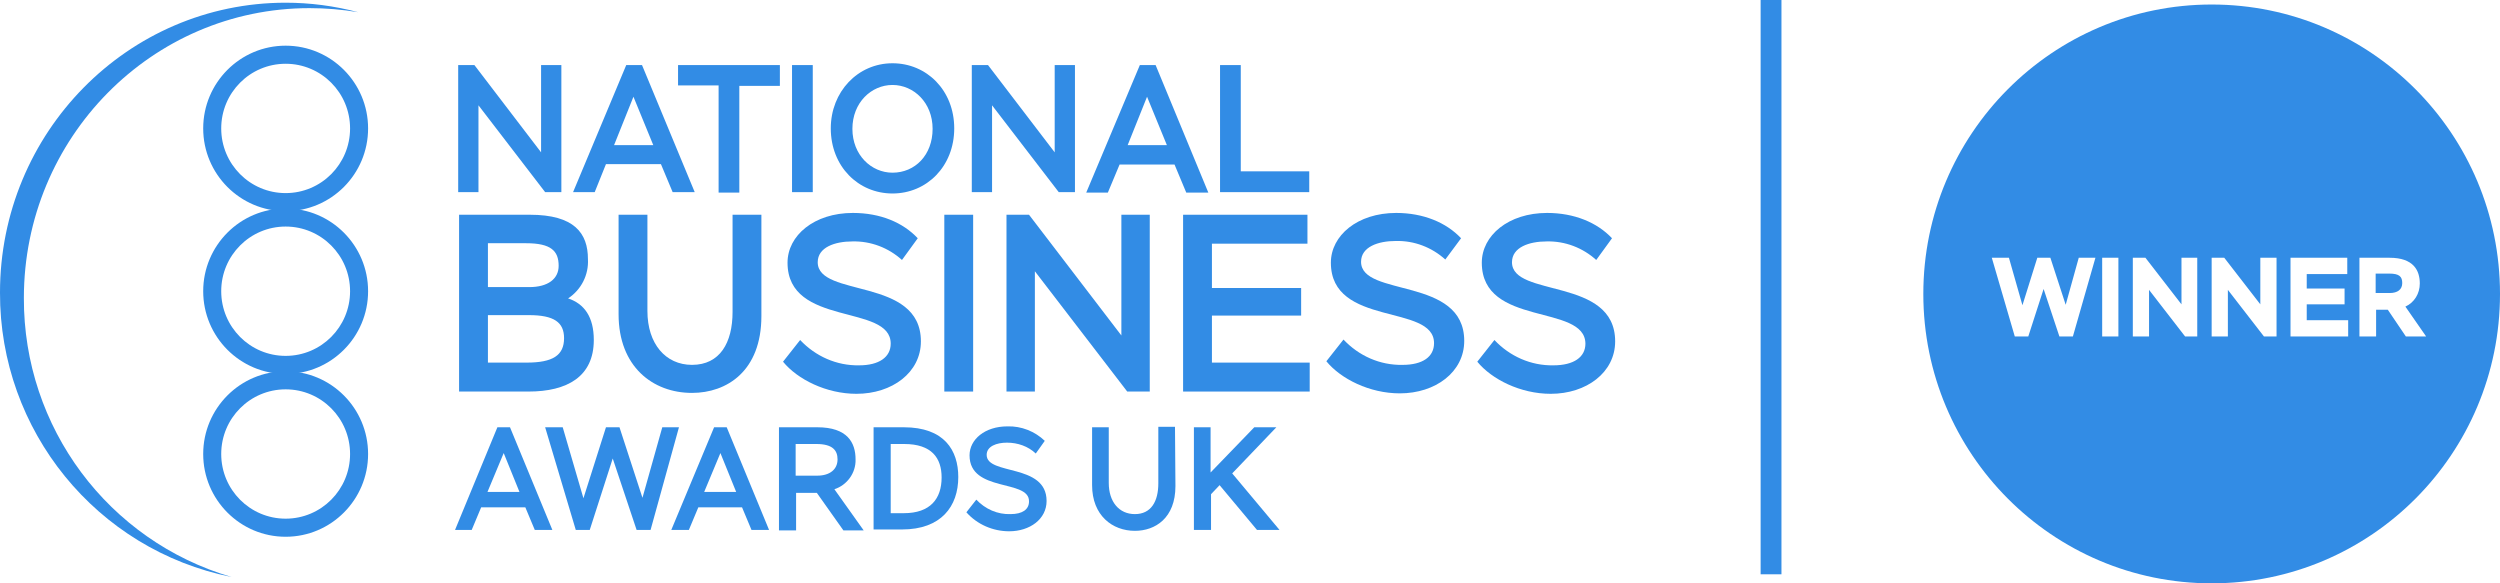
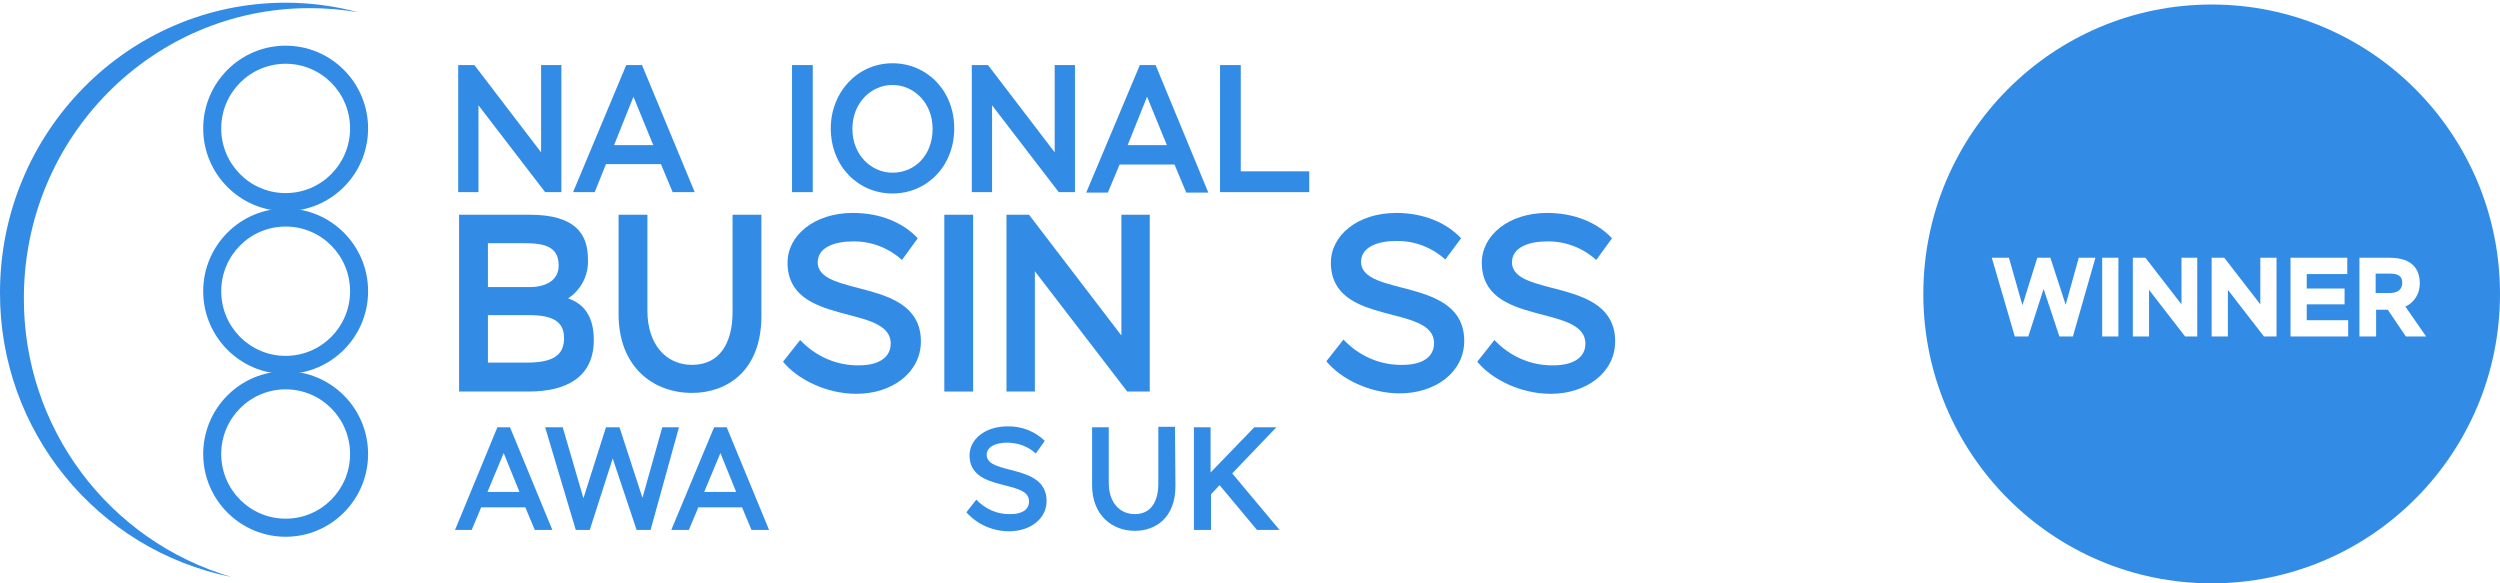
<svg xmlns="http://www.w3.org/2000/svg" width="240" height="56" viewBox="0 0 240 56" fill="none">
  <path d="M44.029 20.615H50.863C55.145 20.615 56.442 22.395 56.442 24.869C56.529 26.389 55.794 27.821 54.539 28.646C56.096 29.167 57.005 30.426 57.005 32.64C57.005 36.156 54.453 37.589 50.733 37.589H44.072V20.615H44.029ZM46.841 23.35V27.561H50.82C52.593 27.561 53.631 26.779 53.631 25.52C53.631 24.088 52.896 23.35 50.517 23.35H46.841ZM46.841 30.252V34.81H50.56C53.069 34.81 54.15 34.116 54.15 32.466C54.15 30.947 53.199 30.252 50.776 30.252H46.841Z" fill="#328CE5" />
  <path d="M73.094 30.339C73.094 35.635 69.764 37.719 66.434 37.719C62.671 37.719 59.384 35.201 59.384 30.165V20.615H62.152V29.861C62.152 32.987 63.882 35.027 66.434 35.027C69.115 35.027 70.326 32.9 70.326 29.948V20.615H73.094V30.339Z" fill="#328CE5" />
  <path d="M75.603 25.217C75.603 22.613 78.155 20.442 81.875 20.442C84.513 20.442 86.676 21.354 88.103 22.873L86.589 24.957C85.292 23.785 83.605 23.134 81.832 23.177C80.145 23.177 78.501 23.741 78.501 25.174C78.501 28.603 88.406 26.563 88.406 32.771C88.406 35.766 85.638 37.806 82.221 37.806C79.323 37.806 76.555 36.417 75.171 34.724L76.814 32.641C78.285 34.203 80.318 35.115 82.48 35.072C84.383 35.072 85.508 34.29 85.508 32.988C85.508 29.124 75.603 31.425 75.603 25.217Z" fill="#328CE5" />
  <path d="M90.654 20.615H93.422V37.589H90.654V20.615Z" fill="#328CE5" />
  <path d="M108.214 37.589L99.348 26.041V37.589H96.623V20.615H98.785L107.652 32.206V20.615H110.377V37.589H108.214Z" fill="#328CE5" />
-   <path d="M113.577 20.615H125.515V23.393H116.345V27.648H124.909V30.296H116.345V34.81H125.731V37.589H113.577V20.615Z" fill="#328CE5" />
  <path d="M127.764 25.217C127.764 22.613 130.315 20.442 134.035 20.442C136.63 20.442 138.836 21.354 140.263 22.873L138.749 24.913C137.452 23.741 135.765 23.09 133.992 23.134C132.305 23.134 130.662 23.698 130.662 25.131C130.662 28.56 140.566 26.52 140.566 32.727C140.566 35.723 137.798 37.763 134.381 37.763C131.483 37.763 128.715 36.374 127.331 34.681L128.975 32.597C130.445 34.16 132.478 35.072 134.641 35.028C136.587 35.028 137.668 34.247 137.668 32.944C137.668 29.124 127.764 31.425 127.764 25.217Z" fill="#328CE5" />
  <path d="M142.253 25.217C142.253 22.613 144.804 20.442 148.524 20.442C151.119 20.442 153.325 21.354 154.752 22.873L153.238 24.957C151.941 23.785 150.254 23.134 148.481 23.177C146.794 23.177 145.15 23.741 145.15 25.174C145.15 28.603 155.055 26.563 155.055 32.771C155.055 35.766 152.287 37.806 148.87 37.806C145.972 37.806 143.204 36.417 141.82 34.724L143.464 32.641C144.934 34.203 146.967 35.115 149.13 35.072C151.076 35.072 152.2 34.29 152.2 32.988C152.157 29.124 142.253 31.425 142.253 25.217Z" fill="#328CE5" />
  <path d="M52.334 18.445L45.933 10.11V18.445H43.986V6.247H45.543L51.944 14.625V6.247H53.891V18.445H52.334Z" fill="#328CE5" />
  <path d="M60.119 6.247H61.633L66.693 18.445H64.574L63.449 15.754H58.173L57.092 18.445H55.015L60.119 6.247ZM58.951 13.931H62.714L60.811 9.286L58.951 13.931Z" fill="#328CE5" />
-   <path d="M65.093 6.247H74.868V8.244H70.975V18.489H68.986V8.2H65.093V6.247Z" fill="#328CE5" />
  <path d="M76.035 6.247H78.025V18.445H76.035V6.247Z" fill="#328CE5" />
  <path d="M85.68 6.073C88.968 6.073 91.606 8.678 91.606 12.324C91.606 15.971 88.968 18.575 85.68 18.575C82.393 18.575 79.755 15.971 79.755 12.324C79.755 8.808 82.35 6.073 85.68 6.073ZM85.68 16.578C87.843 16.578 89.53 14.885 89.53 12.368C89.53 9.85 87.713 8.157 85.68 8.157C83.648 8.157 81.831 9.85 81.831 12.368C81.831 14.885 83.648 16.578 85.68 16.578Z" fill="#328CE5" />
  <path d="M101.639 18.445L95.238 10.11V18.445H93.292V6.247H94.849L101.25 14.625V6.247H103.196V18.445H101.639Z" fill="#328CE5" />
  <path d="M109.425 6.247H110.939L115.999 18.489H113.88L112.756 15.797H107.479L106.354 18.489H104.278L109.425 6.247ZM108.257 13.931H112.02L110.117 9.286L108.257 13.931Z" fill="#328CE5" />
  <path d="M117.124 6.247H119.114V16.448H125.688V18.445H117.124V6.247Z" fill="#328CE5" />
  <path d="M47.749 41.018H48.96L53.026 50.873H51.339L50.431 48.702H46.192L45.284 50.873H43.684L47.749 41.018ZM46.798 47.226H49.869L48.355 43.493L46.798 47.226Z" fill="#328CE5" />
  <path d="M62.455 50.873H61.114L58.822 44.014L56.616 50.873H55.275L52.334 41.018H54.021L56.01 47.834L58.173 41.018H59.47L61.676 47.79L63.579 41.018H65.18L62.455 50.873Z" fill="#328CE5" />
  <path d="M68.553 41.018H69.764L73.83 50.873H72.143L71.235 48.702H67.04L66.131 50.873H64.444L68.553 41.018ZM67.602 47.226H70.673L69.159 43.493L67.602 47.226Z" fill="#328CE5" />
-   <path d="M74.781 50.873V41.018H78.458C81.355 41.018 82.134 42.494 82.134 44.1C82.177 45.403 81.312 46.575 80.101 46.966L82.912 50.916H80.966L78.414 47.313H76.425V50.916H74.781V50.873ZM76.382 42.624V45.663H78.458C79.669 45.663 80.404 45.056 80.404 44.1C80.404 43.232 79.928 42.624 78.371 42.624H76.382Z" fill="#328CE5" />
-   <path d="M83.864 41.018H86.762C90.655 41.018 91.995 43.232 91.995 45.794C91.995 48.615 90.352 50.829 86.589 50.829H83.864V41.018ZM85.508 42.624V49.266H86.762C89.314 49.266 90.395 47.877 90.395 45.837C90.395 43.97 89.444 42.624 86.805 42.624H85.508Z" fill="#328CE5" />
  <path d="M93.076 43.71C93.076 42.191 94.547 40.932 96.709 40.932C98.05 40.889 99.347 41.41 100.299 42.321L99.434 43.537C98.699 42.842 97.704 42.495 96.666 42.495C95.671 42.495 94.72 42.842 94.72 43.667C94.72 45.664 100.472 44.448 100.472 48.095C100.472 49.831 98.872 51.003 96.882 51.003C95.325 51.003 93.811 50.352 92.773 49.18L93.725 47.965C94.59 48.876 95.758 49.397 97.012 49.354C98.136 49.354 98.785 48.92 98.785 48.138C98.829 45.968 93.076 47.313 93.076 43.71Z" fill="#328CE5" />
  <path d="M112.842 46.662C112.842 49.744 110.896 50.96 108.95 50.96C106.787 50.96 104.841 49.484 104.841 46.575V41.019H106.441V46.358C106.441 48.182 107.436 49.354 108.95 49.354C110.507 49.354 111.199 48.138 111.199 46.402V40.975H112.799L112.842 46.662Z" fill="#328CE5" />
  <path d="M114.615 41.018H116.216V45.359L120.411 41.018H122.53L118.292 45.446L122.833 50.873H120.671L117.081 46.575L116.259 47.443V50.873H114.615V41.018Z" fill="#328CE5" />
  <path fill-rule="evenodd" clip-rule="evenodd" d="M240 28.217C240 43.561 227.607 56 212.32 56C197.032 56 184.639 43.561 184.639 28.217C184.639 12.873 197.032 0.434 212.32 0.434C227.607 0.434 240 12.873 240 28.217ZM198.998 32.298H197.701L196.187 27.74L194.716 32.298H193.419L191.213 24.745H192.857L194.154 29.303L195.581 24.745H196.836L198.306 29.26L199.56 24.745H201.161L198.998 32.298ZM201.809 24.745H203.366V32.298H201.809V24.745ZM206.308 27.827L209.768 32.298H210.936V24.745H209.422V29.216L205.962 24.745H204.751V32.298H206.308V27.827ZM217.337 32.298L213.876 27.827V32.298H212.319V24.745H213.53L216.991 29.216V24.745H218.548V32.298H217.337ZM225.338 24.745H219.889V32.298H225.425V30.736H221.446V29.216H225.079V27.697H221.446V26.308H225.338V24.745ZM226.506 32.298V24.745H229.404C231.696 24.745 232.301 25.96 232.301 27.219C232.301 28.174 231.782 29.043 230.917 29.433L232.907 32.298H230.961L229.231 29.737H228.106V32.298H226.506ZM228.063 26.308V28.131H229.404C230.182 28.131 230.615 27.784 230.615 27.176C230.615 26.568 230.355 26.264 229.36 26.264H228.063V26.308Z" fill="#328CE5" />
  <path d="M27.422 20.273C23.053 20.273 19.507 16.713 19.507 12.329C19.507 7.944 23.053 4.385 27.422 4.385C31.79 4.385 35.337 7.944 35.337 12.329C35.337 16.713 31.79 20.273 27.422 20.273ZM27.422 6.121C24.005 6.121 21.237 8.899 21.237 12.329C21.237 15.758 24.005 18.537 27.422 18.537C30.839 18.537 33.607 15.758 33.607 12.329C33.607 8.899 30.839 6.121 27.422 6.121Z" fill="#328CE5" />
  <path d="M27.422 35.901C23.053 35.901 19.507 32.341 19.507 27.957C19.507 23.572 23.053 20.012 27.422 20.012C31.79 20.012 35.337 23.572 35.337 27.957C35.337 32.341 31.79 35.901 27.422 35.901ZM27.422 21.749C24.005 21.749 21.237 24.527 21.237 27.957C21.237 31.386 24.005 34.164 27.422 34.164C30.839 34.164 33.607 31.386 33.607 27.957C33.607 24.527 30.839 21.749 27.422 21.749Z" fill="#328CE5" />
  <path d="M27.422 51.529C23.053 51.529 19.507 47.969 19.507 43.585C19.507 39.2 23.053 35.64 27.422 35.64C31.79 35.64 35.337 39.2 35.337 43.585C35.337 47.969 31.79 51.529 27.422 51.529ZM27.422 37.377C24.005 37.377 21.237 40.155 21.237 43.585C21.237 47.014 24.005 49.792 27.422 49.792C30.839 49.792 33.607 47.014 33.607 43.585C33.607 40.155 30.839 37.377 27.422 37.377Z" fill="#328CE5" />
  <path d="M2.292 28.608C2.292 13.24 14.576 0.781 29.714 0.781C31.271 0.781 32.828 0.911 34.385 1.172C32.092 0.564 29.757 0.26 27.421 0.26C12.283 0.26 0 12.719 0 28.087C-0.043 41.327 9.256 52.787 22.231 55.392C10.38 51.919 2.249 41.023 2.292 28.608Z" fill="#328CE5" />
-   <path d="M170.02 -0V55.132" stroke="#328CE5" stroke-width="2" stroke-miterlimit="10" />
</svg>